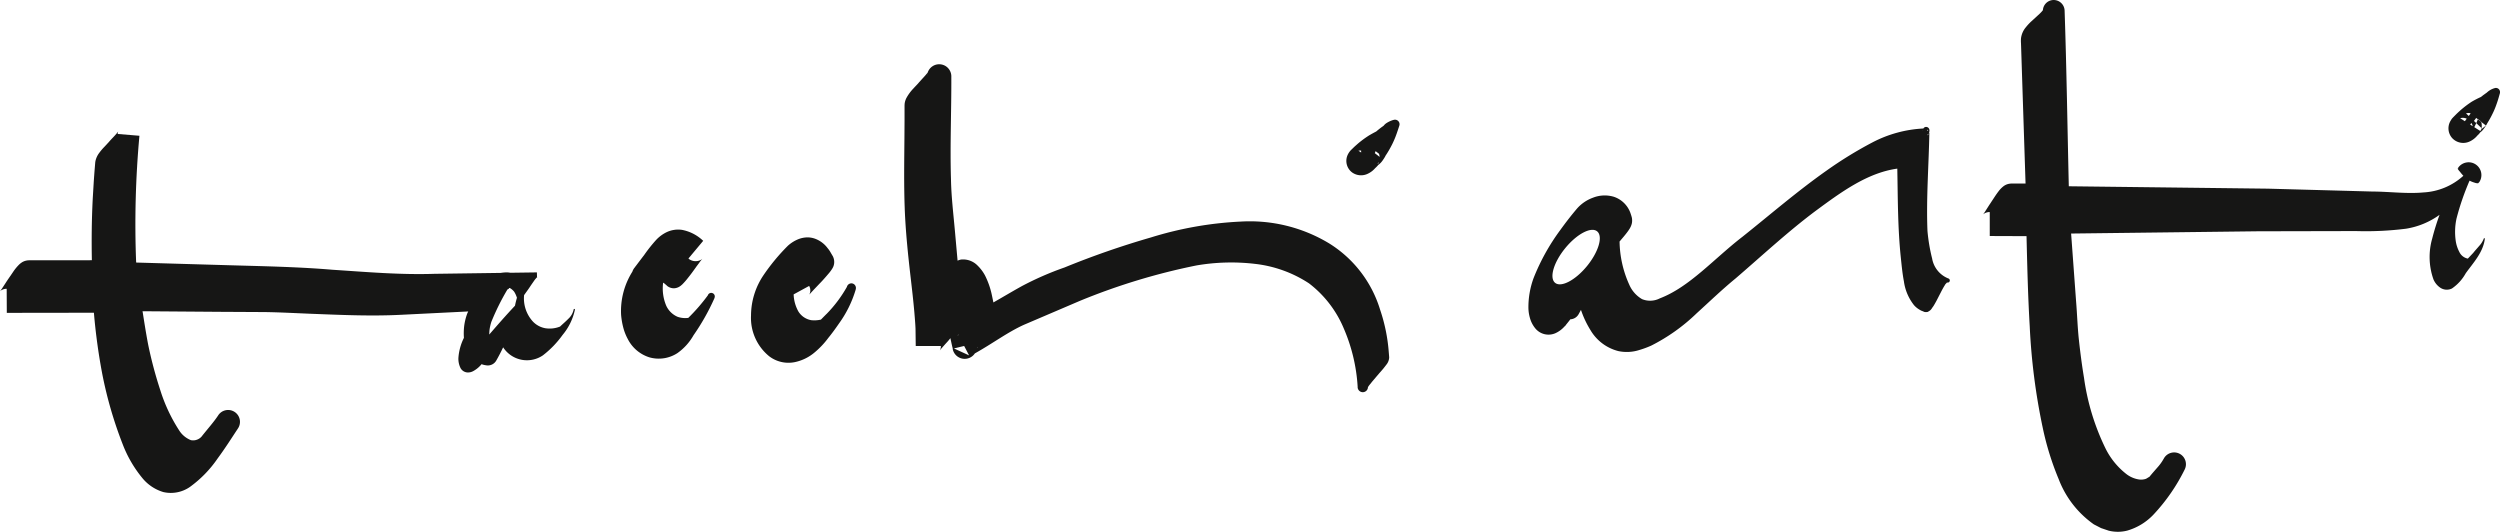
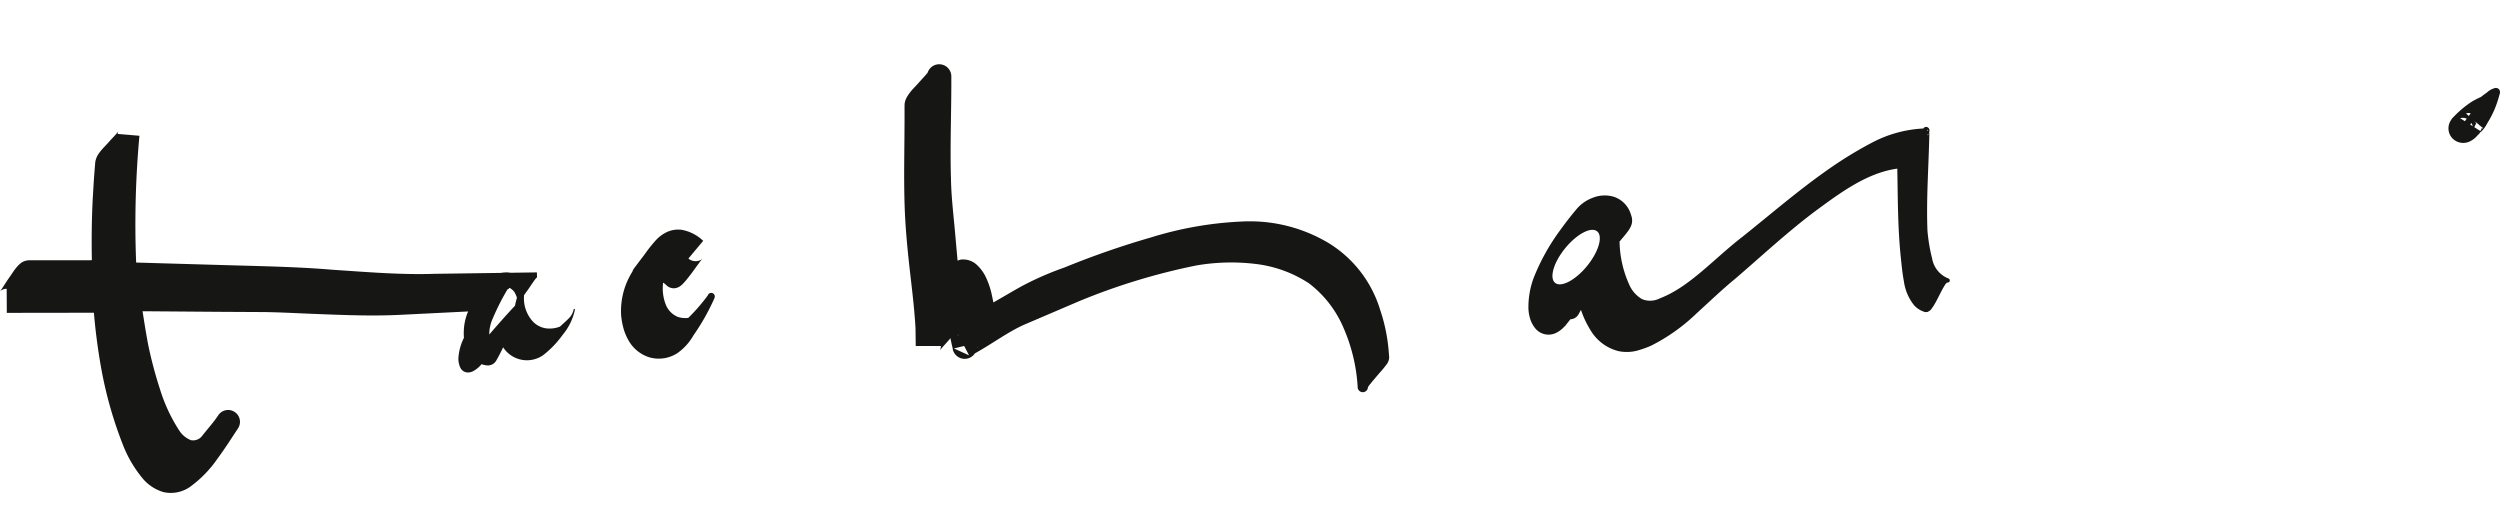
<svg xmlns="http://www.w3.org/2000/svg" width="239" height="50.831" viewBox="0 0 239 50.831">
  <g id="Gruppe_362" data-name="Gruppe 362" transform="translate(-1039.012 -230.064)">
    <path id="Pfad_340" data-name="Pfad 340" d="M1093.854,257.362v.006a1.663,1.663,0,0,1-.515.891c-.248.258-.526.49-.787.738a2.675,2.675,0,0,1-1.4.16,2.169,2.169,0,0,1-1.208-.655,3.272,3.272,0,0,1-.829-2.511c.208-.293.451-.617.655-.938l.331-.477c.057-.077.116-.149.175-.214.038-.064.169-.12.075-.094l-.012-.45-2.554.035a1.159,1.159,0,0,0-.268-.032,3.088,3.088,0,0,0-.619.045l-6.353.088c-3.266.108-6.491-.176-9.752-.389-3.257-.276-6.539-.335-9.809-.43l-8.956-.259a93.054,93.054,0,0,1,.313-12.12l-2.08-.171c.038-.279.073-.246.061-.251l-.059.082-.226.265c-.188.214-.336.345-.627.683l-.55.588a5.4,5.4,0,0,0-.345.421,1.985,1.985,0,0,0-.379.809,1.816,1.816,0,0,0-.027.213l-.009.109-.018.218-.036.437-.064.873-.105,1.748c-.1,1.954-.12,3.914-.084,5.875l-4.208.006-1.329,0h-.479a1.361,1.361,0,0,0-.22.024,1.255,1.255,0,0,0-.515.219,1.653,1.653,0,0,0-.187.152,4.538,4.538,0,0,0-.579.7c-.284.428-.49.7-.773,1.146l-.335.51-.138.182c-.007.009-.038.042,0,.006a1.2,1.2,0,0,1,.1-.073,1.158,1.158,0,0,1,.154-.075.927.927,0,0,1,.367-.066l.011,2.3,8.327-.012a57.218,57.218,0,0,0,.789,5.8,39.071,39.071,0,0,0,1.96,6.765,11.606,11.606,0,0,0,1.915,3.279,4.107,4.107,0,0,0,1.973,1.3,3.2,3.2,0,0,0,2.525-.478,11.058,11.058,0,0,0,2.668-2.737c.708-.957,1.328-1.935,1.946-2.873h0v0a1.133,1.133,0,0,0-1.882-1.262l-.006.009h0c-.421.646-1.006,1.287-1.6,2.043a1.085,1.085,0,0,1-1.015.336,2.358,2.358,0,0,1-1.144-.968,15.639,15.639,0,0,1-1.786-3.824,39.449,39.449,0,0,1-1.145-4.291c-.21-1.078-.376-2.16-.547-3.242l7.4.057,4.315.023c1.435.024,2.872.1,4.315.16,2.88.111,5.8.249,8.7.1l6.405-.319c-.029.07-.067.127-.094.2a5.412,5.412,0,0,0-.295,1.207,6.125,6.125,0,0,0-.023,1.117,5.026,5.026,0,0,0-.528,1.935,1.986,1.986,0,0,0,.2.944.809.809,0,0,0,.608.424,1.03,1.03,0,0,0,.6-.119,2.676,2.676,0,0,0,.808-.669,1.712,1.712,0,0,0,.252.078l.194.033a.925.925,0,0,0,.955-.452c.236-.412.457-.836.66-1.269a2.71,2.71,0,0,0,3.807.763,9.24,9.24,0,0,0,1.883-1.955,5.561,5.561,0,0,0,1.172-2.407.062.062,0,0,0-.049-.073A.063.063,0,0,0,1093.854,257.362Zm-8.069,2.4a4.486,4.486,0,0,1,.032-.5,4.738,4.738,0,0,1,.165-.707,22.916,22.916,0,0,1,1.538-3.1c.038-.021.086-.044.108-.059.07-.034.016-.121.144-.075a1.542,1.542,0,0,1,.386.331,2.325,2.325,0,0,1,.271.588l.064-.189a7.7,7.7,0,0,0-.247.951h0C1087.364,257.941,1086.568,258.854,1085.784,259.759Z" transform="translate(0 2.287)" fill="#161615" />
-     <path id="Pfad_341" data-name="Pfad 341" d="M1093.961,250.269l-.032.032A.253.253,0,0,0,1093.961,250.269Z" transform="translate(12.227 4.498)" fill="#161615" />
    <path id="Pfad_342" data-name="Pfad 342" d="M1096.3,254.084a.335.335,0,0,0-.423.216h0a17.417,17.417,0,0,1-1.872,2.158,2.252,2.252,0,0,1-1.014-.1,2.109,2.109,0,0,1-1.1-1.078,4.248,4.248,0,0,1-.29-2.192c.033.024.065.037.1.064l.2.169.049.046.024.023.006.006a.674.674,0,0,0,.1.073,1.024,1.024,0,0,0,.563.159,1.108,1.108,0,0,0,.456-.123,1.524,1.524,0,0,0,.169-.108l.152-.128a6.311,6.311,0,0,0,.549-.626c.3-.369.559-.732.813-1.091l.379-.512.174-.214.02-.022-.032.029a.794.794,0,0,1-.209.122.96.96,0,0,1-.275.073,1.07,1.07,0,0,1-.817-.237l.044-.066,1.364-1.633,0,0h0a4,4,0,0,0-2.02-1.048,2.571,2.571,0,0,0-1.449.208,3.391,3.391,0,0,0-1.022.745,14.457,14.457,0,0,0-1.132,1.422l-.962,1.268a1.213,1.213,0,0,0-.187.356,7.07,7.07,0,0,0-1.077,4.107,6.91,6.91,0,0,0,.19,1.159,4.859,4.859,0,0,0,.46,1.188,3.478,3.478,0,0,0,2.082,1.74,3.268,3.268,0,0,0,2.659-.416,5.253,5.253,0,0,0,1.533-1.7,21.429,21.429,0,0,0,1.988-3.516h0l.029-.082,0-.011A.336.336,0,0,0,1096.3,254.084Z" transform="translate(10.807 3.996)" fill="#161615" />
-     <path id="Pfad_343" data-name="Pfad 343" d="M1107.436,253.032a.445.445,0,0,0-.537.326,12.3,12.3,0,0,1-1.916,2.558c-.186.18-.375.374-.566.57a2.813,2.813,0,0,1-.924.055,1.812,1.812,0,0,1-1.236-.841,3.593,3.593,0,0,1-.449-1.626l1.481-.808a.855.855,0,0,1,.02.818l0,0s0,.006.025-.022l.115-.13.27-.291.576-.605c.2-.2.389-.412.582-.633l.293-.341a3.451,3.451,0,0,0,.353-.488l.061-.115a1.149,1.149,0,0,0,.092-.323,1.194,1.194,0,0,0-.036-.494,1.26,1.26,0,0,0-.081-.208l-.009-.015-.016-.028-.034-.057-.134-.227a2.659,2.659,0,0,0-.317-.461,2.619,2.619,0,0,0-1.1-.857,2.139,2.139,0,0,0-.851-.165,2.554,2.554,0,0,0-.789.153,3.393,3.393,0,0,0-1.059.655,19.227,19.227,0,0,0-2.327,2.813,6.92,6.92,0,0,0-1.189,3.843,4.728,4.728,0,0,0,1.734,3.9,3.035,3.035,0,0,0,2.435.566,4.29,4.29,0,0,0,1.925-.944,7.945,7.945,0,0,0,1.287-1.366c.361-.44.7-.91,1.033-1.393a10.712,10.712,0,0,0,1.574-3.173h0l.028-.1,0-.012A.445.445,0,0,0,1107.436,253.032Z" transform="translate(13.076 4.133)" fill="#161615" />
    <path id="Pfad_344" data-name="Pfad 344" d="M1155.21,258.555a11.333,11.333,0,0,0-4.874-6.342,14.661,14.661,0,0,0-8.393-2.087,34.39,34.39,0,0,0-8.64,1.519,81.637,81.637,0,0,0-8.267,2.873,29.337,29.337,0,0,0-4.069,1.777c-.943.521-1.836,1.06-2.728,1.565l-.13-.631a7.736,7.736,0,0,0-.663-1.935,3.882,3.882,0,0,0-.711-.952,1.937,1.937,0,0,0-1.585-.584,1.484,1.484,0,0,0-.334.108l-.262-2.921c-.148-1.635-.342-3.264-.369-4.865-.1-3.225.048-6.5.033-9.819h0v-.034a1.159,1.159,0,0,0-2.258-.347l-.034.046-.218.258-.559.613c-.159.2-.333.359-.548.6a4.265,4.265,0,0,0-.688.938,1.772,1.772,0,0,0-.111.289,1.5,1.5,0,0,0-.049.258l-.008.143v.24l0,.41v.823l-.011,1.652c-.018,2.208-.056,4.439.027,6.693s.322,4.514.576,6.7c.127,1.1.253,2.186.347,3.267.046.553.09,1.071.111,1.578l.02,1.635h2.4a.8.8,0,0,1-.1.434c-.01.017,0,0,.012-.018l.131-.167.37-.419.212-.232a3.894,3.894,0,0,0,.26-.312l.028-.037c.065.3.131.617.21.943h0l.016.072h0v.023l0,.022a1.168,1.168,0,0,0,2.113.4c1.693-.944,3.136-2.034,4.7-2.74l5.347-2.286a60.869,60.869,0,0,1,11.114-3.379,19.541,19.541,0,0,1,5.633-.153,11.815,11.815,0,0,1,5.147,1.858,10.537,10.537,0,0,1,3.34,4.342,16.478,16.478,0,0,1,1.314,5.529h0l0,.07a.493.493,0,0,0,.985-.01v-.007c0-.01.01-.021.016-.023a2.1,2.1,0,0,1,.122-.175l.3-.372.649-.763a10.316,10.316,0,0,0,.675-.815,1.165,1.165,0,0,0,.268-.705l-.042-.516A16.389,16.389,0,0,0,1155.21,258.555Zm-43.322-22.264Zm2.973,24.652.018-.006.017.033c-.026.018-.048.042-.072.062Zm1.817,1.179a.158.158,0,0,1,.022-.009.977.977,0,0,1-.02.121C1116.686,262.2,1116.676,262.158,1116.678,262.121Zm37.393,3.745Zm-42.137-29.9c.007-.026.012-.037.017-.05a1.15,1.15,0,0,0-.051.291A.843.843,0,0,1,1111.934,235.97Zm2.418,26.235.011-.026,0,.032Zm.116.054.976-.236.47.9Zm2.182.092-.016.043C1116.639,262.379,1116.648,262.367,1116.651,262.351Z" transform="translate(15.741 1.118)" fill="#161615" />
-     <path id="Pfad_345" data-name="Pfad 345" d="M1148.791,239.445a2.486,2.486,0,0,0-.663.3,1.091,1.091,0,0,0-.275.253c-.054.039-.108.081-.16.115-.194.141-.379.289-.556.441-.229.115-.446.238-.663.363a9.642,9.642,0,0,0-1.049.765c-.16.143-.328.281-.478.433l-.231.223a1.7,1.7,0,0,0-.348.554,1.378,1.378,0,0,0,.463,1.57,1.468,1.468,0,0,0,1.511.125,2.108,2.108,0,0,0,.71-.545l.036-.028.1-.1.073-.078.075-.089.059-.042a1.22,1.22,0,0,0,.116-.1l.088-.09a2.331,2.331,0,0,0,.153-.191l.1-.148.045-.071.023-.037.012-.021.01-.015.006-.01,0,0,.015-.021.045-.076-.01-.006a10.2,10.2,0,0,0,.661-1.131c.114-.227.218-.461.312-.7s.169-.454.274-.774l.105-.323a.434.434,0,0,0-.559-.542Zm-1.482,4.164-.049-.032a1.091,1.091,0,0,0,.148-.059c-.007.018-.016.037-.025.055Zm-1.607-1.232a1.181,1.181,0,0,0,0,.186l-.262-.171A.873.873,0,0,1,1145.7,242.377Zm1.706,1.142h0C1147.4,243.544,1147.4,243.55,1147.408,243.519Zm.059-.539-.46-.356c.027-.062.049-.131.075-.194l.323.251A1.2,1.2,0,0,1,1147.467,242.979Zm.443.094c-.016.016-.006.009-.018.023l.005-.006.011-.02Z" transform="translate(23.438 2.083)" fill="#161615" />
-     <path id="Pfad_346" data-name="Pfad 346" d="M1241.944,252.87a2.053,2.053,0,0,1-.443.707c-.182.221-.383.429-.56.657h0l0,0,0,0-.522.553a1.138,1.138,0,0,1-.813-.636,3.276,3.276,0,0,1-.341-1.031,6.037,6.037,0,0,1,.073-2.173,24.524,24.524,0,0,1,1.246-3.614,2.235,2.235,0,0,0,.439.18c.037.013.073.027.108.037.185.051.295.044.339-.012l-.033-.023c.029-.015.065-.024.081-.048a1.222,1.222,0,0,0-2.006-1.394l-.011.016a.133.133,0,0,0,0,.1l-.045-.031c-.026.029.021.1.138.246l.077.086a4.516,4.516,0,0,0,.32.379,6.151,6.151,0,0,1-3.8,1.591c-1.6.149-3.252-.078-4.916-.086l-9.962-.274-19.043-.229c-.13-5.587-.211-11.181-.4-16.771v-.024a1.048,1.048,0,0,0-1.083-1.011,1.036,1.036,0,0,0-.992.97.124.124,0,0,1-.025.033,2.7,2.7,0,0,1-.276.3l-.844.774a4.883,4.883,0,0,0-.493.538,2.013,2.013,0,0,0-.457,1.06,3.31,3.31,0,0,0,0,.454l.01.286.018.571.148,4.57.26,7.989h-.337l-.748,0h-.257a1.644,1.644,0,0,0-.208.02,1.253,1.253,0,0,0-.583.258,2.61,2.61,0,0,0-.465.487c-.193.253-.334.473-.478.691l-.423.641-.381.6c-.059.089-.119.172-.161.227-.023.029-.039.045-.031.037.029-.029-.011.007.083-.068a.787.787,0,0,1,.131-.072.944.944,0,0,1,.435-.094v2.29l3.515.013c.07,2.859.136,5.718.306,8.6a60.311,60.311,0,0,0,1.259,9.786,27.09,27.09,0,0,0,1.508,4.838,9.347,9.347,0,0,0,3.362,4.328l.686.355.742.251a3.638,3.638,0,0,0,1.762-.007,5.588,5.588,0,0,0,2.558-1.58,17.763,17.763,0,0,0,2.937-4.26h0a1.127,1.127,0,0,0-1.988-1.061l-.006.011h0a4.618,4.618,0,0,1-.638.883c-.22.256-.473.536-.736.86-.142.076-.227.141-.285.169s-.052.027-.022.016l-.121.039a1.473,1.473,0,0,1-.528.04,2.617,2.617,0,0,1-1.2-.487,7.084,7.084,0,0,1-2.033-2.464,22.326,22.326,0,0,1-2.066-6.77c-.2-1.2-.357-2.413-.49-3.639s-.166-2.466-.27-3.7l-.473-6.457,17.827-.216,9.4-.021a30.823,30.823,0,0,0,4.782-.224,7.468,7.468,0,0,0,3.213-1.329,23.6,23.6,0,0,0-.7,2.262,6.4,6.4,0,0,0,.111,3.892,1.8,1.8,0,0,0,.674.823,1.112,1.112,0,0,0,1.1.065,4.253,4.253,0,0,0,1.319-1.455c.709-.993,1.67-1.99,1.825-3.3a.046.046,0,0,0-.037-.05A.044.044,0,0,0,1241.944,252.87Zm-42.167-21.626h0Z" transform="translate(34.519 0)" fill="#161615" />
-     <path id="Pfad_347" data-name="Pfad 347" d="M1235.371,237.218a.386.386,0,0,0-.479-.263,1.8,1.8,0,0,0-.768.434c-.1.067-.191.138-.281.2s-.183.142-.275.213a9.061,9.061,0,0,0-.89.46,9.442,9.442,0,0,0-1.054.8c-.164.146-.326.293-.479.449l-.23.232-.111.12a2.672,2.672,0,0,0-.211.347,1.4,1.4,0,0,0,.215,1.515,1.442,1.442,0,0,0,1.667.34,2.117,2.117,0,0,0,.763-.591l.033-.027.1-.1.068-.081.073-.093.059-.043a1.159,1.159,0,0,0,.11-.1l.083-.092a2.389,2.389,0,0,0,.144-.192l.1-.147.045-.072.022-.038.015-.022.011-.018.009-.013,0-.006.017-.028.054-.1,0,0a9.9,9.9,0,0,0,.592-1.1,7.417,7.417,0,0,0,.284-.71c.09-.249.155-.457.246-.778l.08-.281A.378.378,0,0,0,1235.371,237.218Zm-3.163,2.662c-.06.079-.12.159-.179.24l-.449-.285A.888.888,0,0,1,1232.208,239.879Zm.326.56c.034-.042.075-.09.121-.15a.953.953,0,0,1,.125.306Zm-.395-1.069a.961.961,0,0,1,.39-.024l.048.038c-.06.077-.116.158-.175.235Zm-.565.315h0l-.012.013Zm2.427.883-.327.262-.049-.045c-.027.161-.071.243-.043.166l-.018.045-.085.042-.549-.348c.066-.126.127-.257.188-.389l-.22-.209c.092-.114.209-.282.212-.289l.161.126.006-.017.308.242.006.027.444.347Z" transform="translate(42.624 1.531)" fill="#161615" />
-     <path id="Pfad_348" data-name="Pfad 348" d="M1233.108,239.637l-.32-.252c-.036.084-.062.179-.1.26-.017.038-.037.073-.054.111l.507.484A1.331,1.331,0,0,0,1233.108,239.637Z" transform="translate(43.108 2.075)" fill="#161615" />
+     <path id="Pfad_347" data-name="Pfad 347" d="M1235.371,237.218a.386.386,0,0,0-.479-.263,1.8,1.8,0,0,0-.768.434c-.1.067-.191.138-.281.2s-.183.142-.275.213a9.061,9.061,0,0,0-.89.46,9.442,9.442,0,0,0-1.054.8c-.164.146-.326.293-.479.449l-.23.232-.111.12a2.672,2.672,0,0,0-.211.347,1.4,1.4,0,0,0,.215,1.515,1.442,1.442,0,0,0,1.667.34,2.117,2.117,0,0,0,.763-.591l.033-.027.1-.1.068-.081.073-.093.059-.043a1.159,1.159,0,0,0,.11-.1l.083-.092a2.389,2.389,0,0,0,.144-.192l.1-.147.045-.072.022-.038.015-.022.011-.018.009-.013,0-.006.017-.028.054-.1,0,0a9.9,9.9,0,0,0,.592-1.1,7.417,7.417,0,0,0,.284-.71c.09-.249.155-.457.246-.778l.08-.281A.378.378,0,0,0,1235.371,237.218Zm-3.163,2.662c-.06.079-.12.159-.179.24l-.449-.285A.888.888,0,0,1,1232.208,239.879Zm.326.56c.034-.042.075-.09.121-.15a.953.953,0,0,1,.125.306Zm-.395-1.069a.961.961,0,0,1,.39-.024l.048.038c-.06.077-.116.158-.175.235Zm-.565.315h0l-.012.013Zm2.427.883-.327.262-.049-.045c-.027.161-.071.243-.043.166l-.018.045-.085.042-.549-.348c.066-.126.127-.257.188-.389l-.22-.209l.161.126.006-.017.308.242.006.027.444.347Z" transform="translate(42.624 1.531)" fill="#161615" />
    <path id="Pfad_349" data-name="Pfad 349" d="M1198.629,254.46h0a2.515,2.515,0,0,1-1.512-1.891,16.909,16.909,0,0,1-.445-2.64c-.126-3.146.125-6.275.182-9.428l-.114.243a.059.059,0,0,1-.08.02v-.024a.287.287,0,0,0,.148-.15.984.984,0,0,0,.036-.16l.017.016,0-.1h0V240.3a.325.325,0,0,0-.337-.313.307.307,0,0,0-.245.152,11.772,11.772,0,0,0-4.845,1.316,38.367,38.367,0,0,0-4.409,2.708c-2.817,1.986-5.406,4.227-8.049,6.333-2.723,2.1-5.045,4.794-7.892,5.882a2.031,2.031,0,0,1-1.7.072,2.949,2.949,0,0,1-1.22-1.379,10.333,10.333,0,0,1-.927-4.129l.391-.462c.144-.174.285-.344.445-.571l.131-.2.084-.155a1.7,1.7,0,0,0,.12-.333,1.4,1.4,0,0,0,.006-.547l-.023-.09-.034-.116-.075-.23a2.531,2.531,0,0,0-1.593-1.572,3.052,3.052,0,0,0-2,.09,3.743,3.743,0,0,0-1.506,1.02c-.6.708-1.083,1.336-1.6,2.049a20.254,20.254,0,0,0-2.571,4.628,8.084,8.084,0,0,0-.489,2.89,3.671,3.671,0,0,0,.142.9,2.676,2.676,0,0,0,.513,1,1.633,1.633,0,0,0,1.949.454,2.579,2.579,0,0,0,.838-.625c.025-.027.059-.042.081-.071l.089-.119-.041.049h0c.16-.193.307-.379.437-.551a.948.948,0,0,0,.771-.456c.087-.144.161-.3.245-.443a9.2,9.2,0,0,0,.915,1.943,4.324,4.324,0,0,0,2.653,1.993,3.91,3.91,0,0,0,1.764-.032,9.251,9.251,0,0,0,1.373-.485,17.713,17.713,0,0,0,4.36-3.1c1.281-1.164,2.423-2.268,3.725-3.335,2.558-2.2,5-4.475,7.638-6.446,2.456-1.812,4.96-3.65,7.813-4.044.053,2.793.04,5.624.331,8.455.082.767.15,1.534.3,2.319a4.669,4.669,0,0,0,.961,2.272,2.072,2.072,0,0,0,.511.425,1.537,1.537,0,0,0,.3.152c.131.023.114.122.483.081.383-.176.4-.358.549-.531.109-.172.206-.346.3-.518l.527-1.023c.089-.166.18-.331.277-.48.063-.155.287-.285.181-.281l.029.011.034.009a.2.2,0,0,0,.067-.4Zm-1.873-14.112-.11,0,0-.108Zm-34.667,18.582-.017.022.017-.022Zm2.039-5.646c-1.109,1.358-2.476,2.078-3.052,1.609s-.144-1.954.965-3.312,2.476-2.08,3.052-1.61S1165.237,251.924,1164.128,253.284Zm32.085-12.922v0a.037.037,0,0,1,0-.046l.007,0c0,.006-.006.01-.006.016Z" transform="translate(26.606 2.21)" fill="#161615" />
  </g>
</svg>